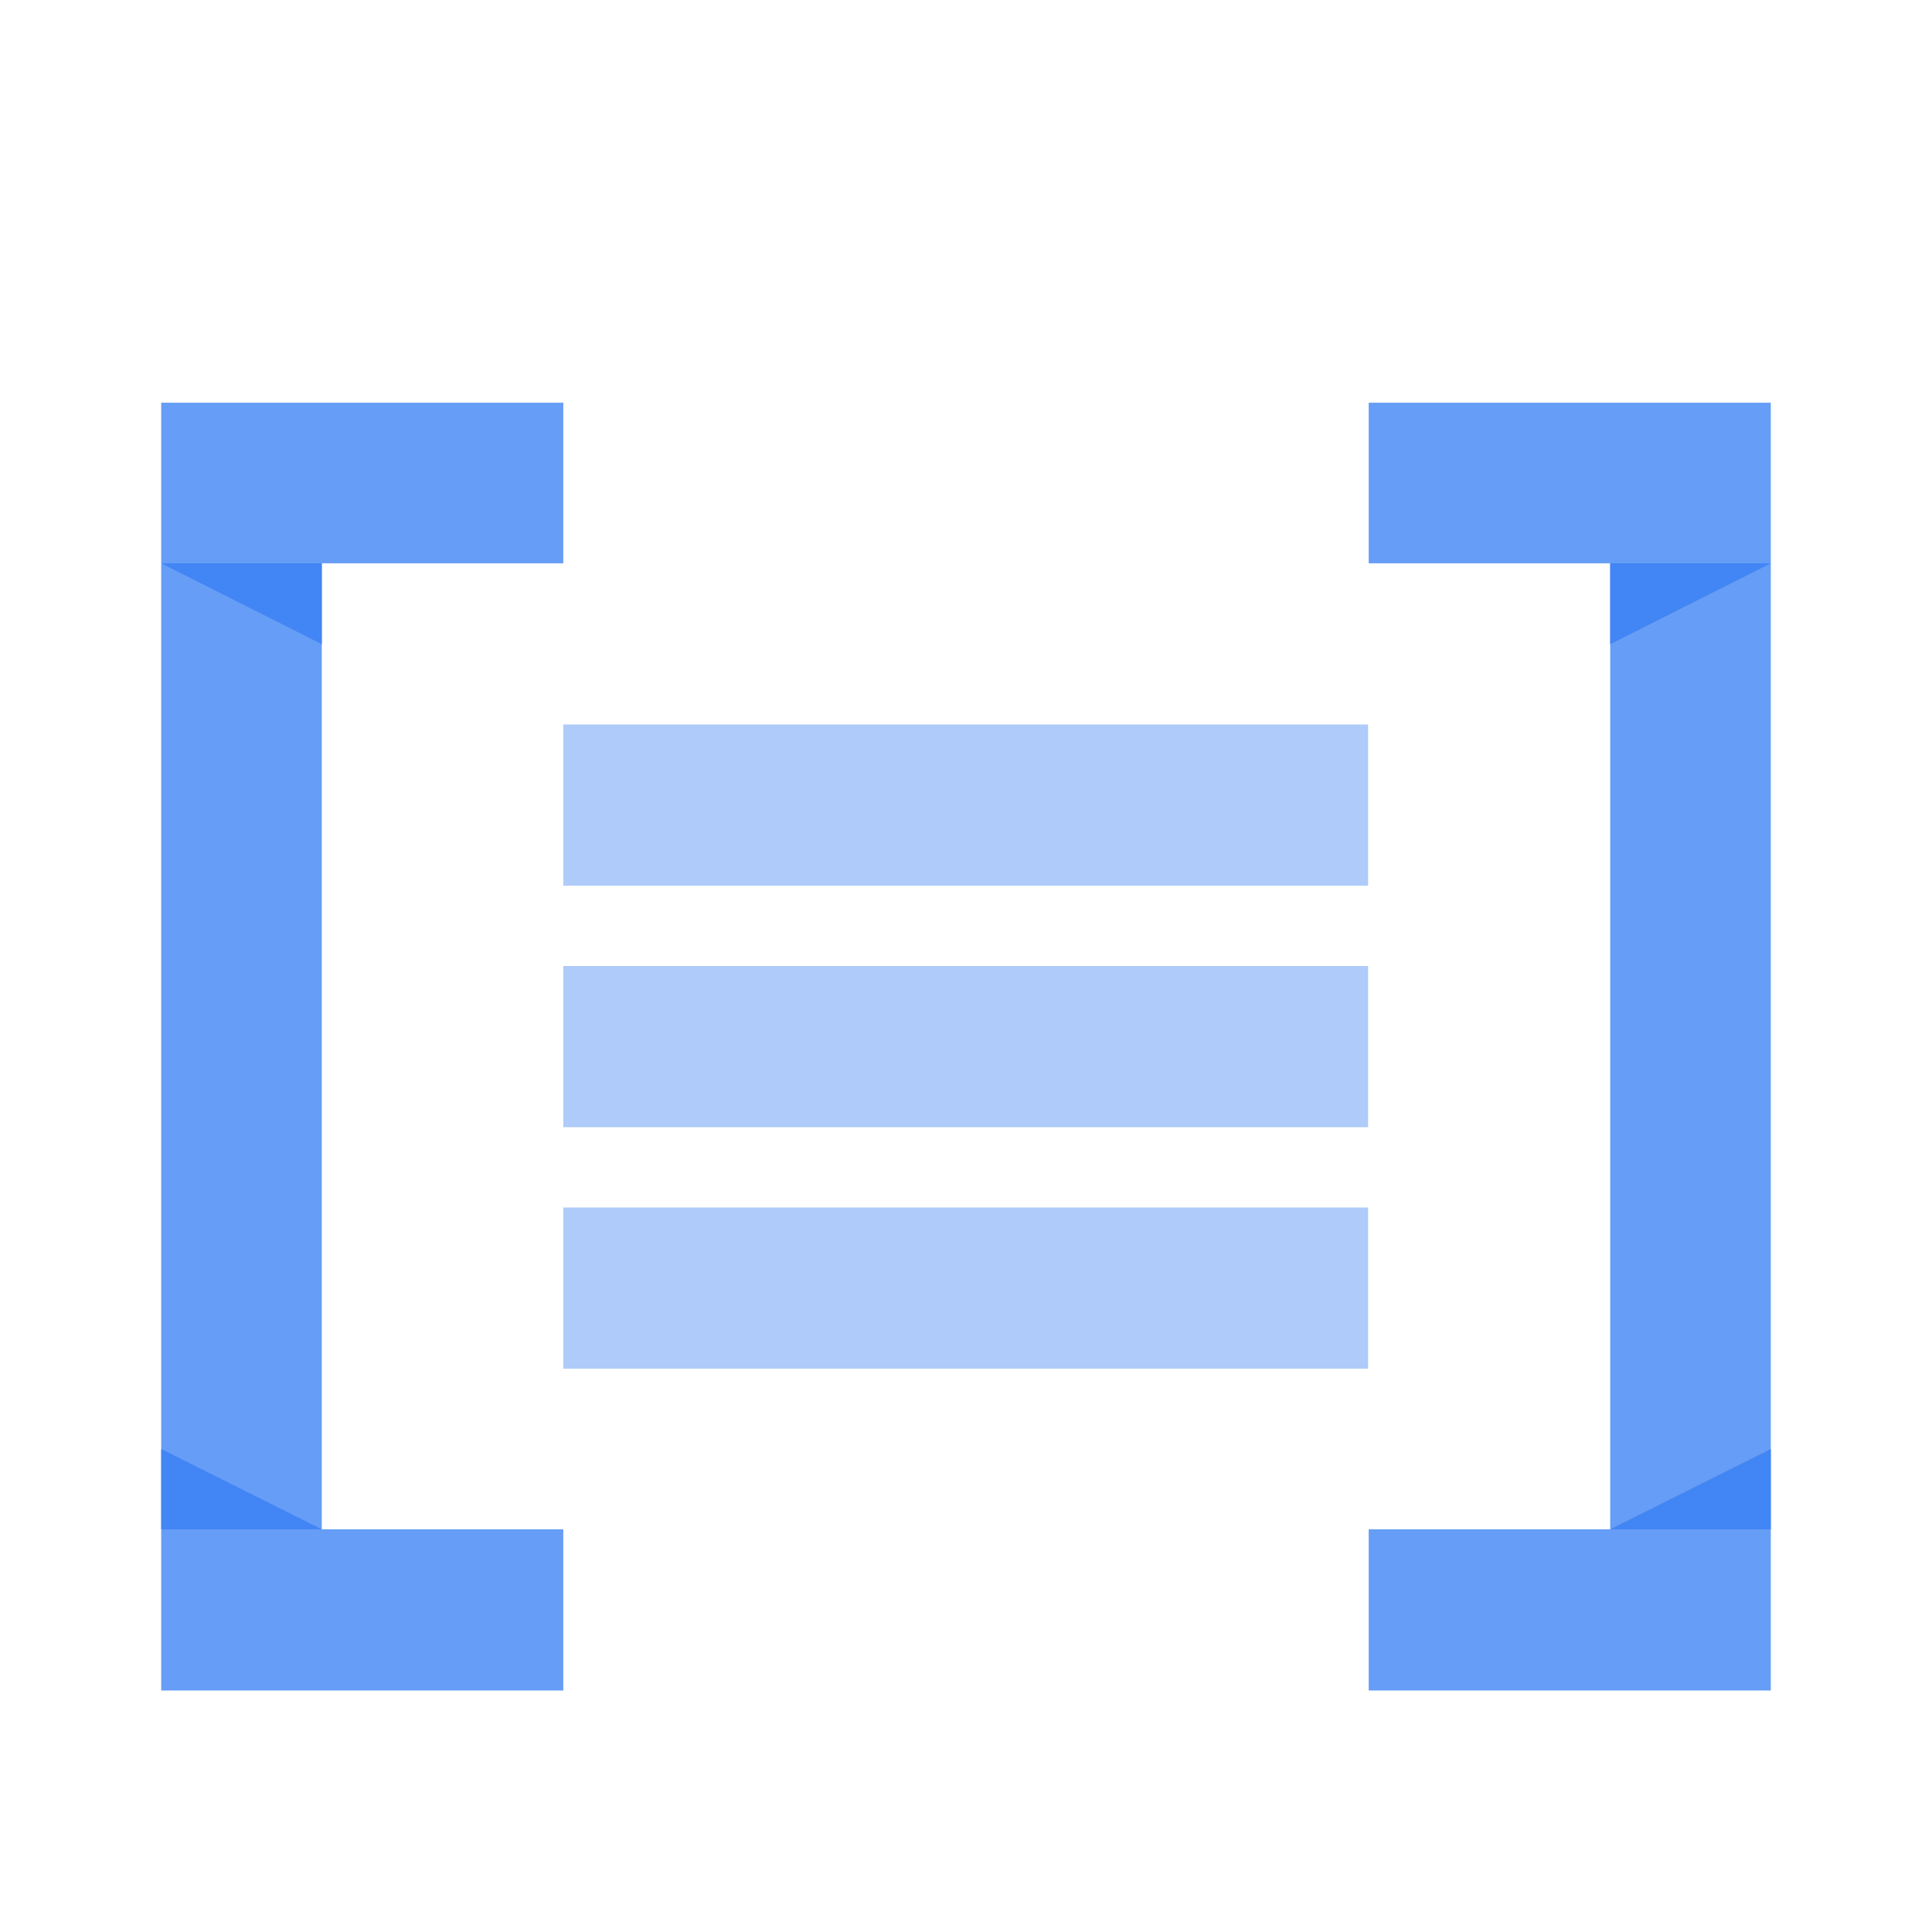
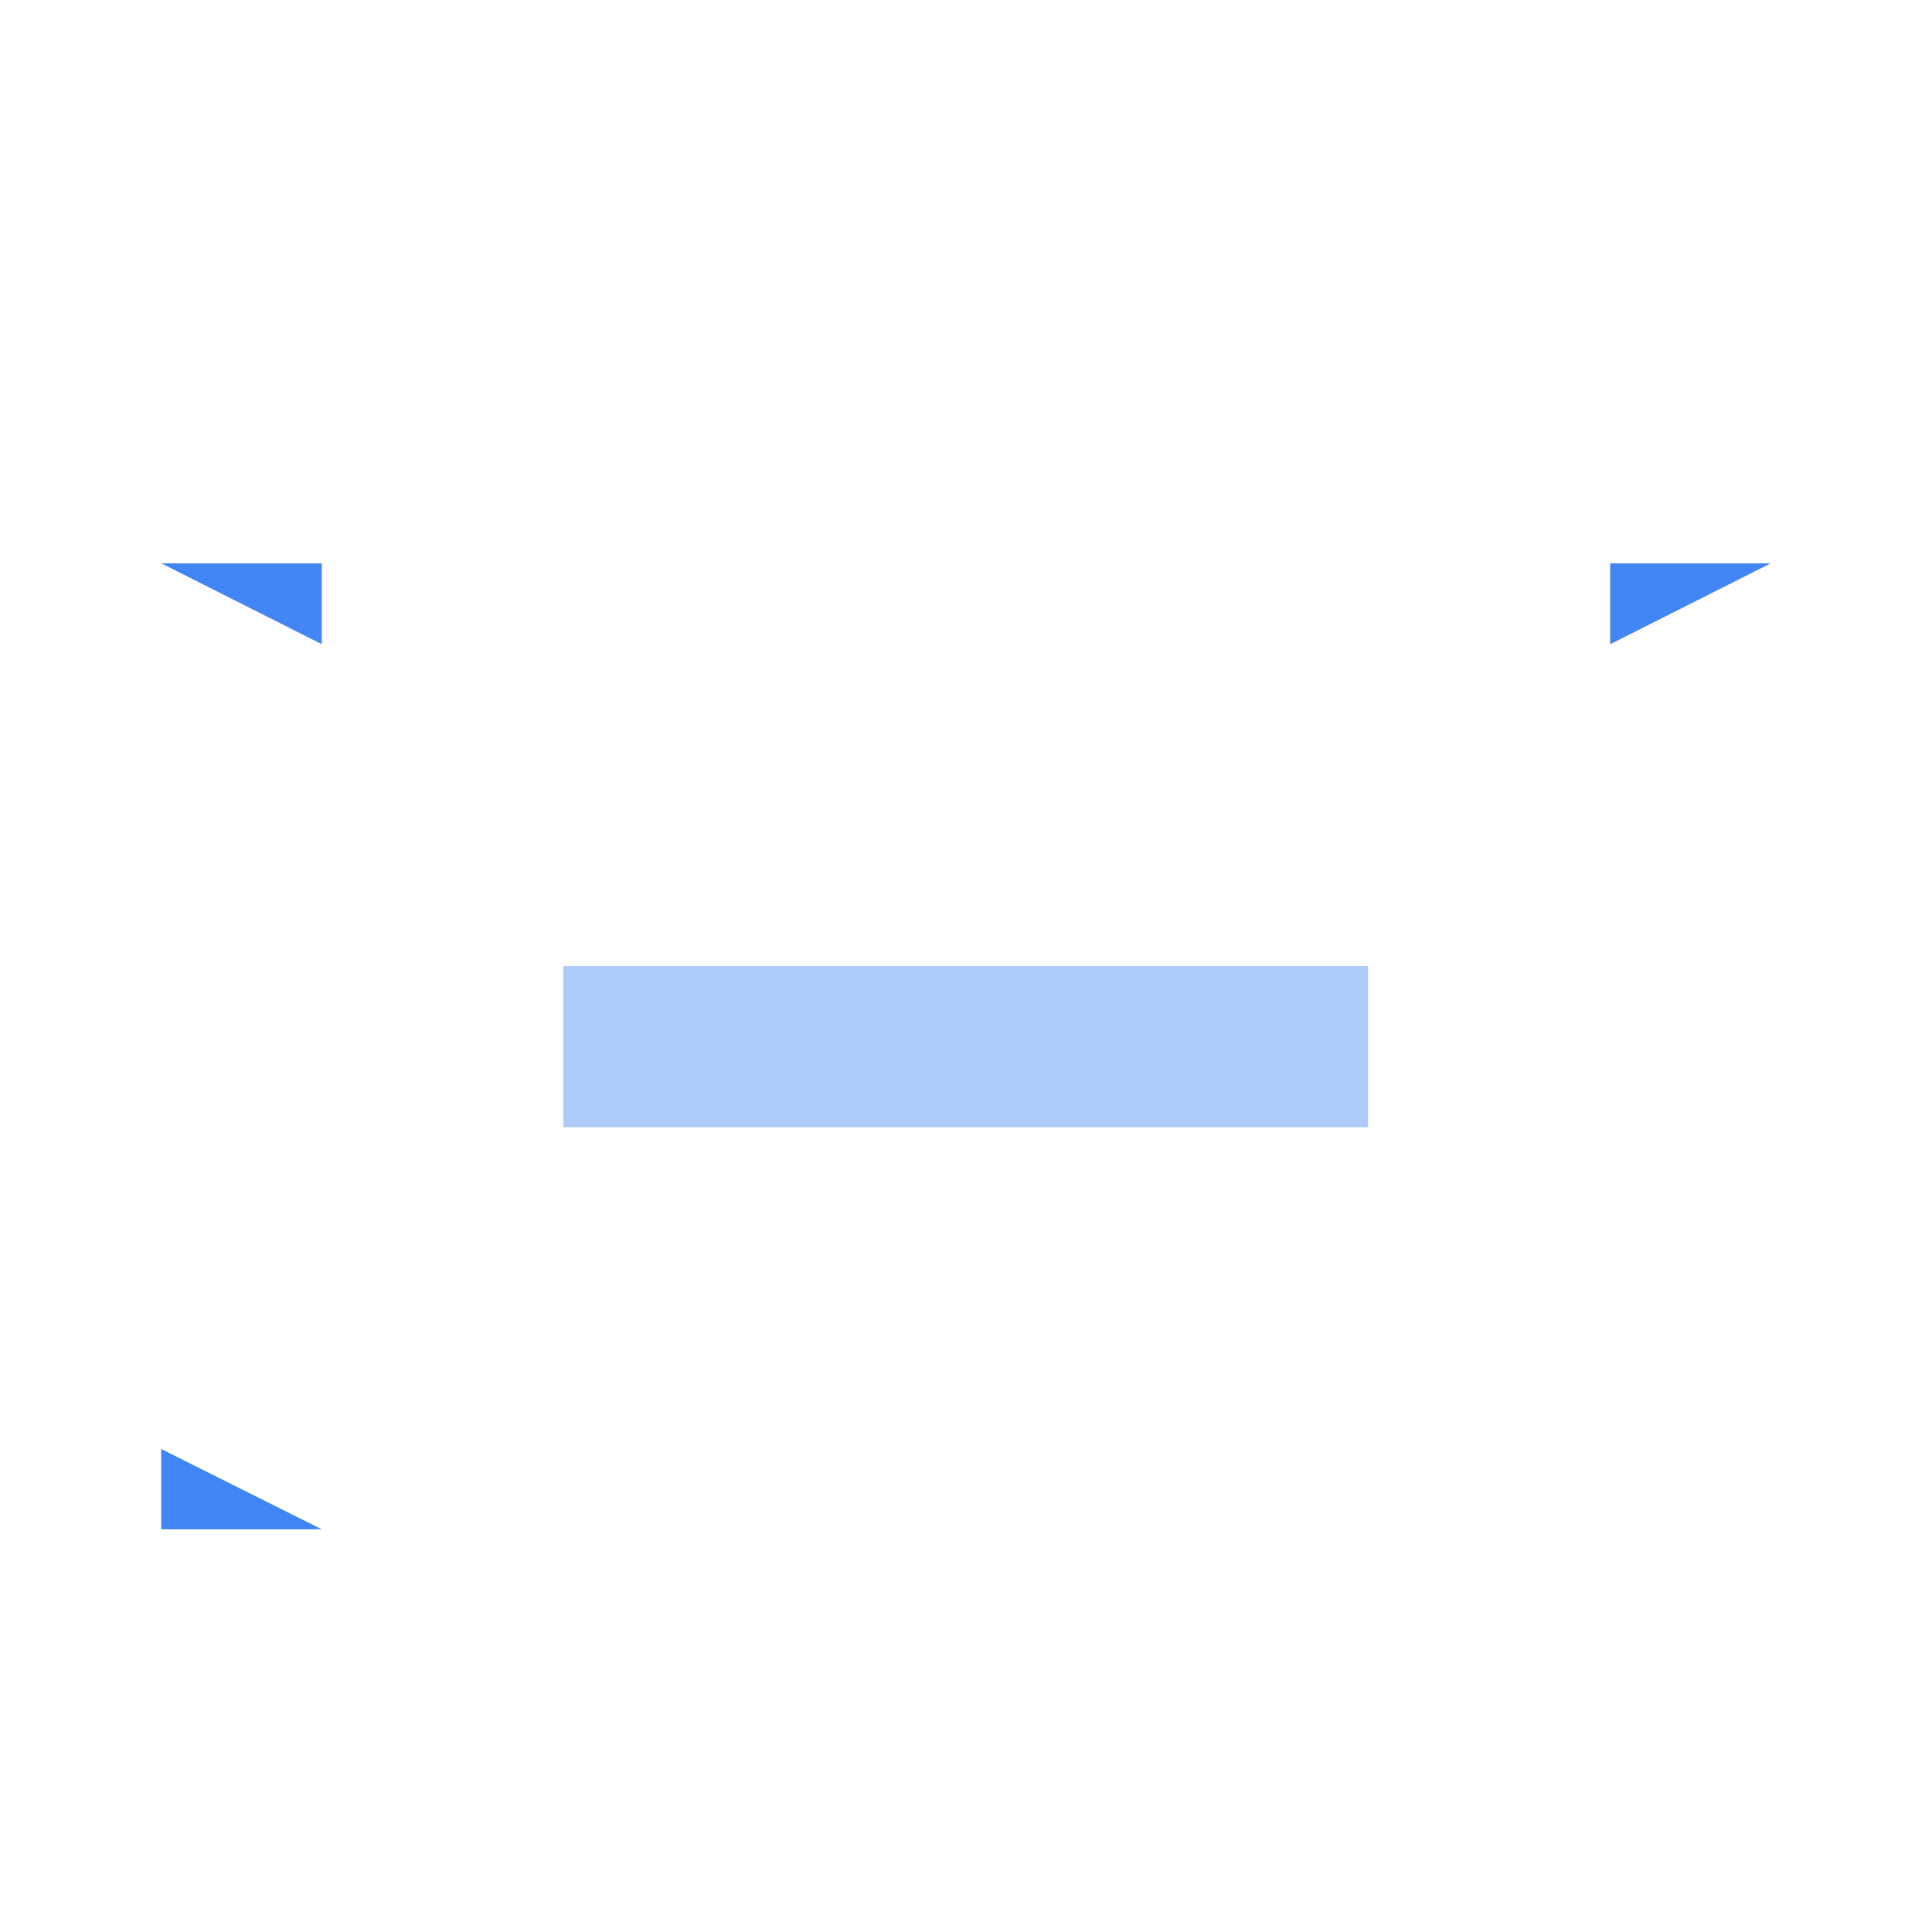
<svg xmlns="http://www.w3.org/2000/svg" data-name="Product Icons" height="32" id="Product_Icons" viewBox="0 0 32 32" width="32">
  <defs>
    <style>.cls-1{fill:#669df6;}.cls-2{fill:#4285f4;}.cls-3{fill:#aecbfa;}</style>
  </defs>
  <title>Icon_32px_NaturalLanguage_Color</title>
-   <polygon class="cls-1" points="26.67 6.67 22.67 6.67 22.67 9.33 26.67 9.33 26.67 25.33 22.67 25.33 22.67 28 26.67 28 29.33 28 29.33 25.33 29.33 9.33 29.33 6.67 26.67 6.67" />
  <g>
    <polygon class="cls-2" points="26.67 10.67 29.33 9.33 26.67 9.33 26.67 10.67" />
-     <polygon class="cls-2" points="29.33 24 26.67 25.33 29.33 25.33 29.33 24" />
  </g>
-   <polygon class="cls-1" points="5.33 28 9.33 28 9.33 25.33 5.33 25.33 5.33 9.33 9.33 9.33 9.33 6.67 5.33 6.67 2.67 6.67 2.67 9.33 2.67 25.33 2.67 28 5.33 28" />
  <g data-name="Shape">
    <polygon class="cls-2" points="2.67 24 5.33 25.33 2.67 25.33 2.67 24" />
    <polygon class="cls-2" points="5.33 10.67 2.67 9.33 5.33 9.33 5.33 10.67" />
  </g>
  <rect class="cls-3" height="2.67" id="Rectangle-7-Copy" width="13.33" x="9.33" y="16" />
-   <rect class="cls-3" data-name="Rectangle-7-Copy" height="2.67" id="Rectangle-7-Copy-2" width="13.33" x="9.33" y="20" />
-   <rect class="cls-3" data-name="Rectangle-7-Copy" height="2.67" id="Rectangle-7-Copy-3" width="13.33" x="9.33" y="12" />
</svg>